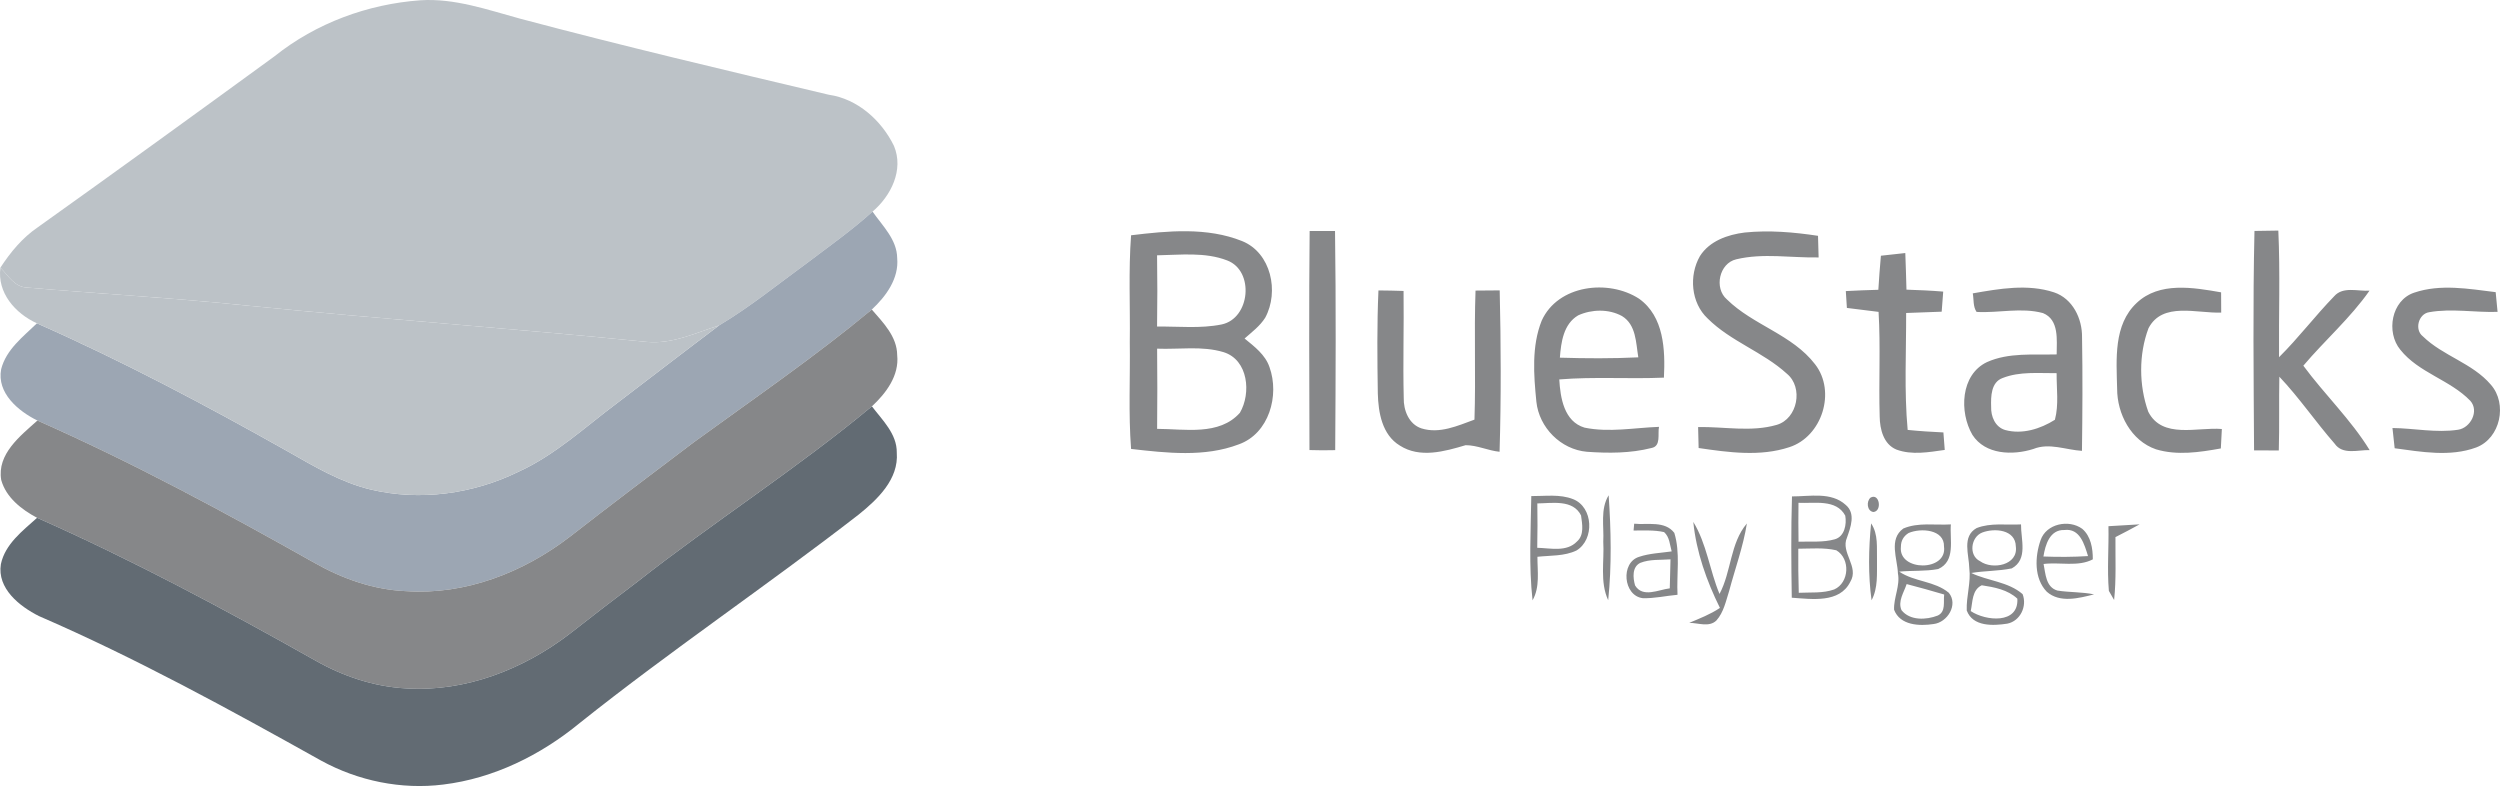
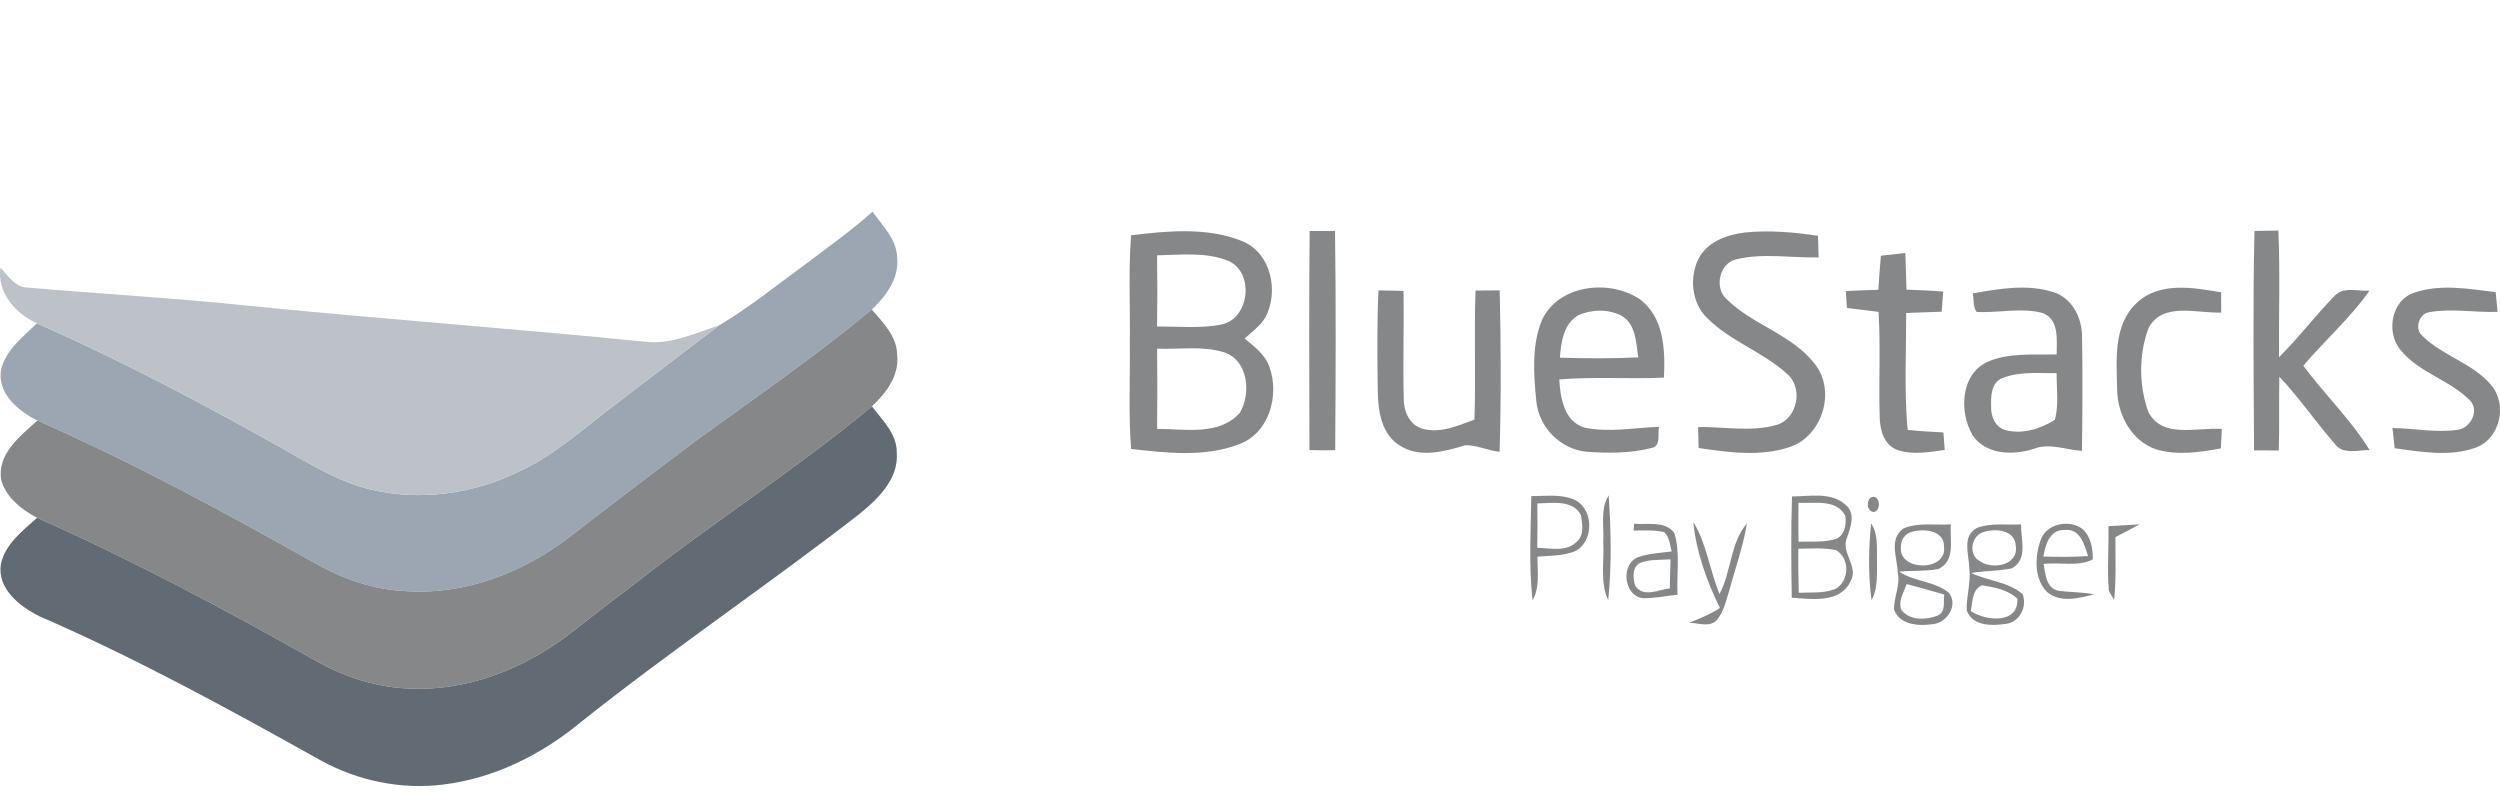
<svg xmlns="http://www.w3.org/2000/svg" width="208" height="66" viewBox="0 0 208 66" fill="none">
  <g clip-path="url(#clip0_260_1738)">
-     <path d="M22.851 4.675C26.291 1.923 30.596 0.34 34.974 0.023C37.823 -0.162 40.549 0.811 43.255 1.548C51.783 3.818 60.373 5.849 68.959 7.883C71.349 8.223 73.349 10.022 74.379 12.142C75.213 14.134 74.129 16.3 72.596 17.605C70.866 19.164 68.959 20.512 67.102 21.917C64.701 23.662 62.388 25.55 59.833 27.071C57.887 27.692 55.937 28.642 53.841 28.449C42.819 27.341 31.766 26.55 20.744 25.445C14.586 24.793 8.405 24.457 2.24 23.924C1.216 23.886 0.672 22.921 0.035 22.265C0.873 20.983 1.861 19.782 3.139 18.913C9.737 14.207 16.3 9.451 22.851 4.675V4.675Z" fill="#BCC2C7" />
    <path d="M67.102 21.917C68.959 20.512 70.866 19.164 72.596 17.605C73.426 18.794 74.627 19.925 74.646 21.473C74.804 23.172 73.712 24.658 72.534 25.754C67.785 29.692 62.685 33.186 57.701 36.811C54.254 39.413 50.803 42.015 47.398 44.668C43.545 47.629 38.707 49.517 33.796 49.185C31.109 49.073 28.523 48.165 26.199 46.849C18.659 42.602 11.034 38.483 3.112 34.989C1.521 34.205 -0.281 32.7 0.097 30.715C0.51 29.082 1.919 28.017 3.073 26.901C10.212 30.051 17.111 33.711 23.905 37.537C26.114 38.792 28.334 40.124 30.828 40.726C34.935 41.706 39.344 41.104 43.124 39.255C46.189 37.861 48.668 35.537 51.339 33.541C54.173 31.387 56.987 29.21 59.833 27.071C62.389 25.55 64.701 23.662 67.102 21.917V21.917Z" fill="#9CA6B3" />
    <path d="M0.035 22.264C0.672 22.92 1.217 23.885 2.24 23.924C8.405 24.457 14.586 24.793 20.744 25.445C31.766 26.549 42.819 27.341 53.841 28.449C55.938 28.642 57.887 27.692 59.833 27.07C56.987 29.209 54.173 31.387 51.339 33.541C48.668 35.537 46.19 37.861 43.124 39.255C39.344 41.104 34.935 41.706 30.828 40.725C28.334 40.123 26.114 38.791 23.906 37.537C17.111 33.711 10.212 30.051 3.074 26.901C1.275 26.082 -0.254 24.36 0.035 22.264V22.264Z" fill="#BCC2C7" />
-     <path d="M57.702 36.811C62.686 33.186 67.786 29.692 72.534 25.754C73.476 26.839 74.635 28.005 74.646 29.545C74.828 31.244 73.72 32.719 72.542 33.808C66.299 38.996 59.439 43.374 53.057 48.382C51.152 49.821 49.259 51.276 47.379 52.748C43.526 55.697 38.696 57.585 33.793 57.276C31.114 57.134 28.519 56.257 26.199 54.933C18.655 50.679 11.007 46.59 3.085 43.081C1.803 42.401 0.502 41.394 0.101 39.934C-0.262 37.773 1.687 36.271 3.112 34.989C11.034 38.483 18.659 42.602 26.199 46.849C28.523 48.165 31.109 49.073 33.797 49.185C38.708 49.517 43.544 47.629 47.398 44.668C50.803 42.015 54.254 39.413 57.702 36.811V36.811Z" fill="#868789" />
+     <path d="M57.702 36.811C62.686 33.186 67.786 29.692 72.534 25.754C73.476 26.839 74.635 28.005 74.646 29.545C74.828 31.244 73.72 32.719 72.542 33.808C66.299 38.996 59.439 43.374 53.057 48.382C51.152 49.821 49.259 51.276 47.379 52.748C43.526 55.697 38.696 57.585 33.793 57.276C31.114 57.134 28.519 56.257 26.199 54.933C18.655 50.679 11.007 46.59 3.085 43.081C1.803 42.401 0.502 41.394 0.101 39.934C-0.262 37.773 1.687 36.271 3.112 34.989C11.034 38.483 18.659 42.602 26.199 46.849C28.523 48.165 31.109 49.073 33.797 49.185C38.708 49.517 43.544 47.629 47.398 44.668C50.803 42.015 54.254 39.413 57.702 36.811Z" fill="#868789" />
    <path d="M53.058 48.381C59.439 43.374 66.3 38.996 72.542 33.807C73.415 34.958 74.631 36.101 74.612 37.656C74.785 39.872 73.013 41.548 71.434 42.818C63.802 48.733 55.783 54.133 48.232 60.156C44.989 62.824 41.07 64.766 36.874 65.275C33.392 65.712 29.793 64.97 26.724 63.287C19.042 58.998 11.313 54.755 3.232 51.254C1.622 50.443 -0.254 48.96 0.074 46.934C0.429 45.258 1.885 44.166 3.086 43.081C11.008 46.59 18.655 50.678 26.199 54.933C28.52 56.257 31.114 57.134 33.793 57.276C38.696 57.585 43.526 55.697 47.379 52.748C49.259 51.276 51.152 49.821 53.058 48.381V48.381Z" fill="#626B73" />
    <path d="M94.106 19.575C97.16 19.207 100.419 18.887 103.341 20.057C105.762 21.034 106.437 24.268 105.267 26.431C104.831 27.125 104.159 27.627 103.549 28.164C104.364 28.832 105.272 29.508 105.622 30.546C106.468 32.897 105.588 36.071 103.067 36.97C100.222 38.055 97.064 37.688 94.106 37.352C93.879 34.395 94.041 31.426 93.998 28.465C94.041 25.5 93.883 22.531 94.106 19.575M96.268 21.242C96.299 23.219 96.296 25.195 96.268 27.168C98.056 27.149 99.874 27.353 101.642 26.994C104.021 26.492 104.383 22.539 102.106 21.67C100.245 20.952 98.21 21.211 96.268 21.242ZM96.272 29.009C96.295 31.233 96.295 33.457 96.272 35.681C98.565 35.685 101.441 36.272 103.159 34.345C104.109 32.723 103.866 29.94 101.801 29.299C100.013 28.759 98.11 29.083 96.272 29.009V29.009ZM108.962 19.219C109.666 19.211 110.37 19.211 111.074 19.219C111.159 25.295 111.128 31.376 111.089 37.452C110.375 37.472 109.661 37.468 108.947 37.445C108.931 31.372 108.9 25.296 108.962 19.219ZM141.434 21.308C142.229 20.049 143.746 19.52 145.156 19.346C147.19 19.138 149.244 19.315 151.259 19.62C151.282 20.22 151.299 20.82 151.309 21.419C149.028 21.462 146.7 21.037 144.457 21.574C143.036 21.902 142.592 23.979 143.681 24.913C145.858 27.056 149.12 27.836 151.016 30.31C152.78 32.577 151.603 36.325 148.87 37.206C146.441 38.009 143.804 37.638 141.326 37.275C141.306 36.694 141.292 36.112 141.283 35.53C143.453 35.492 145.7 35.966 147.823 35.349C149.568 34.839 150.059 32.237 148.669 31.094C146.681 29.276 143.994 28.411 142.075 26.496C140.685 25.191 140.507 22.925 141.434 21.308ZM187.572 19.215C188.233 19.2 188.893 19.188 189.557 19.184C189.715 22.693 189.588 26.21 189.615 29.72C191.24 28.11 192.618 26.28 194.209 24.643C194.942 23.809 196.182 24.249 197.143 24.183C195.549 26.465 193.429 28.307 191.638 30.426C193.406 32.824 195.591 34.901 197.154 37.448C196.178 37.422 194.904 37.877 194.236 36.904C192.653 35.093 191.298 33.09 189.641 31.341C189.603 33.387 189.653 35.433 189.596 37.479C188.908 37.483 188.221 37.479 187.538 37.472C187.503 31.388 187.433 25.299 187.572 19.215ZM156.491 21.276C157.166 21.196 157.846 21.122 158.521 21.053C158.564 22.064 158.587 23.079 158.618 24.099C159.637 24.133 160.656 24.176 161.675 24.261C161.633 24.817 161.595 25.376 161.548 25.932C160.564 25.971 159.575 25.998 158.591 26.041C158.602 29.284 158.421 32.534 158.718 35.769C159.707 35.87 160.698 35.931 161.691 35.978C161.725 36.46 161.764 36.947 161.803 37.434C160.482 37.619 159.066 37.882 157.78 37.403C156.707 36.959 156.405 35.708 156.39 34.661C156.301 31.758 156.471 28.851 156.297 25.948C155.417 25.843 154.537 25.732 153.661 25.62C153.63 25.152 153.599 24.685 153.572 24.218C154.475 24.168 155.375 24.137 156.278 24.11C156.34 23.164 156.402 22.219 156.491 21.276V21.276ZM128.269 26.678C129.62 23.694 133.825 23.203 136.369 24.852C138.446 26.331 138.554 29.106 138.438 31.419C135.535 31.546 132.628 31.33 129.732 31.569C129.821 33.094 130.126 35.071 131.836 35.58C133.875 36.001 135.975 35.588 138.029 35.514C137.902 36.097 138.226 37.124 137.396 37.275C135.651 37.719 133.813 37.715 132.03 37.588C129.86 37.399 128.053 35.577 127.826 33.422C127.605 31.191 127.42 28.805 128.269 26.678M131.304 26.238C130.08 26.956 129.879 28.473 129.782 29.758C131.956 29.824 134.134 29.836 136.307 29.731C136.106 28.527 136.137 27.017 134.948 26.295C133.851 25.693 132.431 25.724 131.304 26.238V26.238ZM164.135 24.408C166.351 24.021 168.702 23.601 170.895 24.323C172.447 24.844 173.249 26.508 173.226 28.068C173.28 31.214 173.261 34.364 173.219 37.511C171.867 37.43 170.501 36.82 169.173 37.356C167.462 37.897 165.177 37.843 164.104 36.179C163.003 34.291 163.111 31.179 165.312 30.129C167.123 29.315 169.18 29.538 171.115 29.488C171.115 28.291 171.339 26.604 169.976 26.049C168.169 25.558 166.285 26.056 164.451 25.952C164.142 25.5 164.231 24.917 164.135 24.408M166.621 31.45C165.652 31.797 165.636 32.986 165.663 33.843C165.636 34.646 165.995 35.53 166.829 35.777C168.242 36.163 169.759 35.689 170.968 34.925C171.304 33.666 171.099 32.334 171.111 31.048C169.613 31.06 168.045 30.889 166.621 31.45V31.45ZM177.778 25.199C179.662 23.423 182.484 23.918 184.796 24.323C184.801 24.883 184.804 25.442 184.804 26.006C182.797 26.09 179.913 25.08 178.755 27.311C177.936 29.485 177.955 32.075 178.735 34.256C179.901 36.549 182.824 35.519 184.858 35.693C184.831 36.229 184.801 36.769 184.774 37.31C183.006 37.63 181.133 37.912 179.38 37.383C177.303 36.673 176.141 34.441 176.145 32.333C176.087 29.909 175.829 27.017 177.778 25.199V25.199ZM200.857 24.35C203.046 23.605 205.405 24.033 207.64 24.307C207.694 24.852 207.748 25.4 207.798 25.948C205.903 26.01 203.984 25.643 202.108 25.975C201.212 26.11 200.864 27.434 201.583 27.983C203.25 29.616 205.706 30.206 207.238 32.005C208.636 33.592 208.042 36.465 206.019 37.229C203.853 38.028 201.463 37.596 199.236 37.295C199.169 36.734 199.109 36.173 199.054 35.611C200.873 35.631 202.702 36.032 204.517 35.754C205.551 35.596 206.285 34.194 205.532 33.349C203.845 31.6 201.243 31.025 199.707 29.099C198.502 27.639 198.958 24.983 200.857 24.35V24.35ZM114.687 24.164C115.382 24.168 116.077 24.184 116.776 24.207C116.815 27.176 116.718 30.144 116.791 33.109C116.768 34.132 117.216 35.299 118.266 35.642C119.772 36.113 121.281 35.422 122.675 34.913C122.795 31.333 122.636 27.755 122.764 24.176C123.431 24.164 124.103 24.16 124.775 24.16C124.879 28.635 124.899 33.117 124.764 37.588C123.806 37.491 122.895 37.036 121.938 37.04C120.189 37.561 118.135 38.144 116.467 37.071C114.989 36.179 114.676 34.322 114.634 32.735C114.591 29.878 114.56 27.017 114.687 24.164V24.164ZM127.404 41.275C128.562 41.283 129.779 41.093 130.883 41.53C132.57 42.194 132.674 44.892 131.165 45.8C130.157 46.286 128.999 46.205 127.914 46.324C127.91 47.537 128.138 48.837 127.509 49.946C127.188 47.066 127.362 44.163 127.404 41.275M127.906 41.885C127.929 43.112 127.922 44.344 127.898 45.576C128.995 45.603 130.35 45.95 131.207 45.05C131.825 44.51 131.64 43.599 131.543 42.885C130.875 41.533 129.134 41.87 127.906 41.885V41.885ZM149.093 41.302C150.58 41.306 152.36 40.904 153.568 42.012C154.413 42.726 153.969 43.869 153.668 44.734C153.116 45.962 154.711 47.158 153.943 48.409C153.058 50.208 150.719 49.841 149.075 49.73C149.032 46.923 149.008 44.108 149.093 41.302M149.634 41.834C149.618 42.912 149.622 43.989 149.638 45.07C150.642 45.031 151.676 45.147 152.657 44.869C153.467 44.638 153.656 43.63 153.525 42.9C152.773 41.495 150.943 41.904 149.634 41.834M149.618 45.653C149.611 46.873 149.618 48.096 149.657 49.32C150.638 49.27 151.665 49.378 152.607 49.042C153.865 48.486 153.966 46.483 152.78 45.783C151.742 45.545 150.669 45.649 149.618 45.653ZM155.63 41.402C156.379 40.985 156.614 42.537 155.865 42.599C155.325 42.522 155.267 41.711 155.63 41.402ZM133.392 45.066C133.462 43.78 133.13 42.371 133.84 41.205C134.037 44.105 134.103 47.043 133.801 49.938C133.095 48.409 133.489 46.687 133.392 45.066ZM135.964 43.572C137.075 43.684 138.519 43.309 139.303 44.336C139.812 45.996 139.484 47.776 139.569 49.486C138.6 49.571 137.646 49.799 136.674 49.768C135.052 49.567 134.813 46.807 136.373 46.328C137.245 46.035 138.176 46.008 139.083 45.877C138.928 45.325 138.913 44.68 138.453 44.271C137.62 44.082 136.759 44.147 135.913 44.139C135.925 43.997 135.952 43.715 135.964 43.572M136.473 46.83C135.774 47.17 135.859 48.077 136.037 48.706C136.674 49.764 137.986 49.062 138.925 48.95C138.948 48.143 138.967 47.34 138.986 46.537C138.148 46.603 137.268 46.514 136.473 46.83V46.83ZM140.882 43.421C142.005 45.259 142.244 47.452 143.063 49.417C144.059 47.552 143.939 45.201 145.341 43.553C145.036 45.475 144.36 47.305 143.862 49.181C143.592 50.019 143.41 50.946 142.808 51.621C142.198 52.219 141.283 51.818 140.542 51.822C141.414 51.455 142.306 51.112 143.098 50.579C141.99 48.336 141.129 45.919 140.882 43.421V43.421ZM158.355 43.973C159.595 43.441 160.996 43.711 162.312 43.63C162.204 44.9 162.737 46.688 161.258 47.344C160.189 47.545 159.092 47.456 158.015 47.56C159.274 48.417 160.969 48.332 162.142 49.32C162.945 50.305 162.03 51.784 160.876 51.919C159.699 52.1 158.085 52.042 157.587 50.73C157.548 49.706 158.104 48.734 157.907 47.706C157.865 46.475 157.12 44.869 158.355 43.973ZM158.792 44.348C158.367 44.614 158.155 44.997 158.155 45.494C157.927 47.556 162.031 47.575 161.741 45.475C161.784 44.031 159.795 43.911 158.792 44.348ZM158.633 48.595C158.409 49.289 157.884 50.015 158.204 50.764C158.903 51.652 160.27 51.587 161.224 51.212C161.915 50.884 161.675 50.066 161.756 49.464C160.718 49.158 159.679 48.865 158.633 48.595V48.595ZM164.455 43.935C165.624 43.475 166.922 43.699 168.149 43.63C168.13 44.869 168.752 46.537 167.381 47.29C166.27 47.517 165.123 47.486 164.007 47.672C165.393 48.343 167.084 48.39 168.281 49.432C168.671 50.44 168.088 51.671 167.007 51.888C165.833 52.069 164.131 52.154 163.633 50.791C163.587 49.613 163.996 48.459 163.845 47.275C163.822 46.147 163.212 44.633 164.455 43.935M164.926 44.305C163.968 44.672 163.768 46.22 164.741 46.691C165.767 47.432 167.93 47.031 167.717 45.463C167.69 44.051 165.941 43.919 164.926 44.305ZM164.883 48.695C164.061 49.081 164.131 50.088 163.965 50.842C165.2 51.675 167.964 51.95 167.844 49.811C167.053 49.062 165.918 48.853 164.883 48.695ZM169.779 44.938C170.25 43.564 172.134 43.19 173.242 43.997C173.964 44.618 174.126 45.634 174.122 46.537C172.906 47.182 171.365 46.753 170.026 46.923C170.192 47.734 170.207 48.854 171.176 49.135C172.188 49.294 173.219 49.244 174.226 49.452C172.96 49.768 171.389 50.197 170.292 49.232C169.219 48.12 169.3 46.297 169.779 44.938M170.014 46.301C171.25 46.348 172.489 46.344 173.724 46.266C173.423 45.301 173.056 43.935 171.759 44.097C170.536 44.054 170.169 45.336 170.014 46.301ZM175.423 43.78C176.288 43.742 177.149 43.665 178.014 43.626C177.354 43.997 176.678 44.34 176.006 44.687C175.991 46.433 176.079 48.182 175.894 49.919C175.747 49.667 175.602 49.415 175.458 49.162C175.303 47.371 175.462 45.572 175.423 43.78ZM155.676 43.545C156.29 44.452 156.136 45.576 156.166 46.61C156.151 47.734 156.263 48.915 155.714 49.942C155.425 47.826 155.467 45.668 155.676 43.545V43.545Z" fill="#868789" />
  </g>
  <defs>
    <clipPath id="clip0_260_1738">
      <rect width="208" height="65.398" fill="white" />
    </clipPath>
  </defs>
</svg>